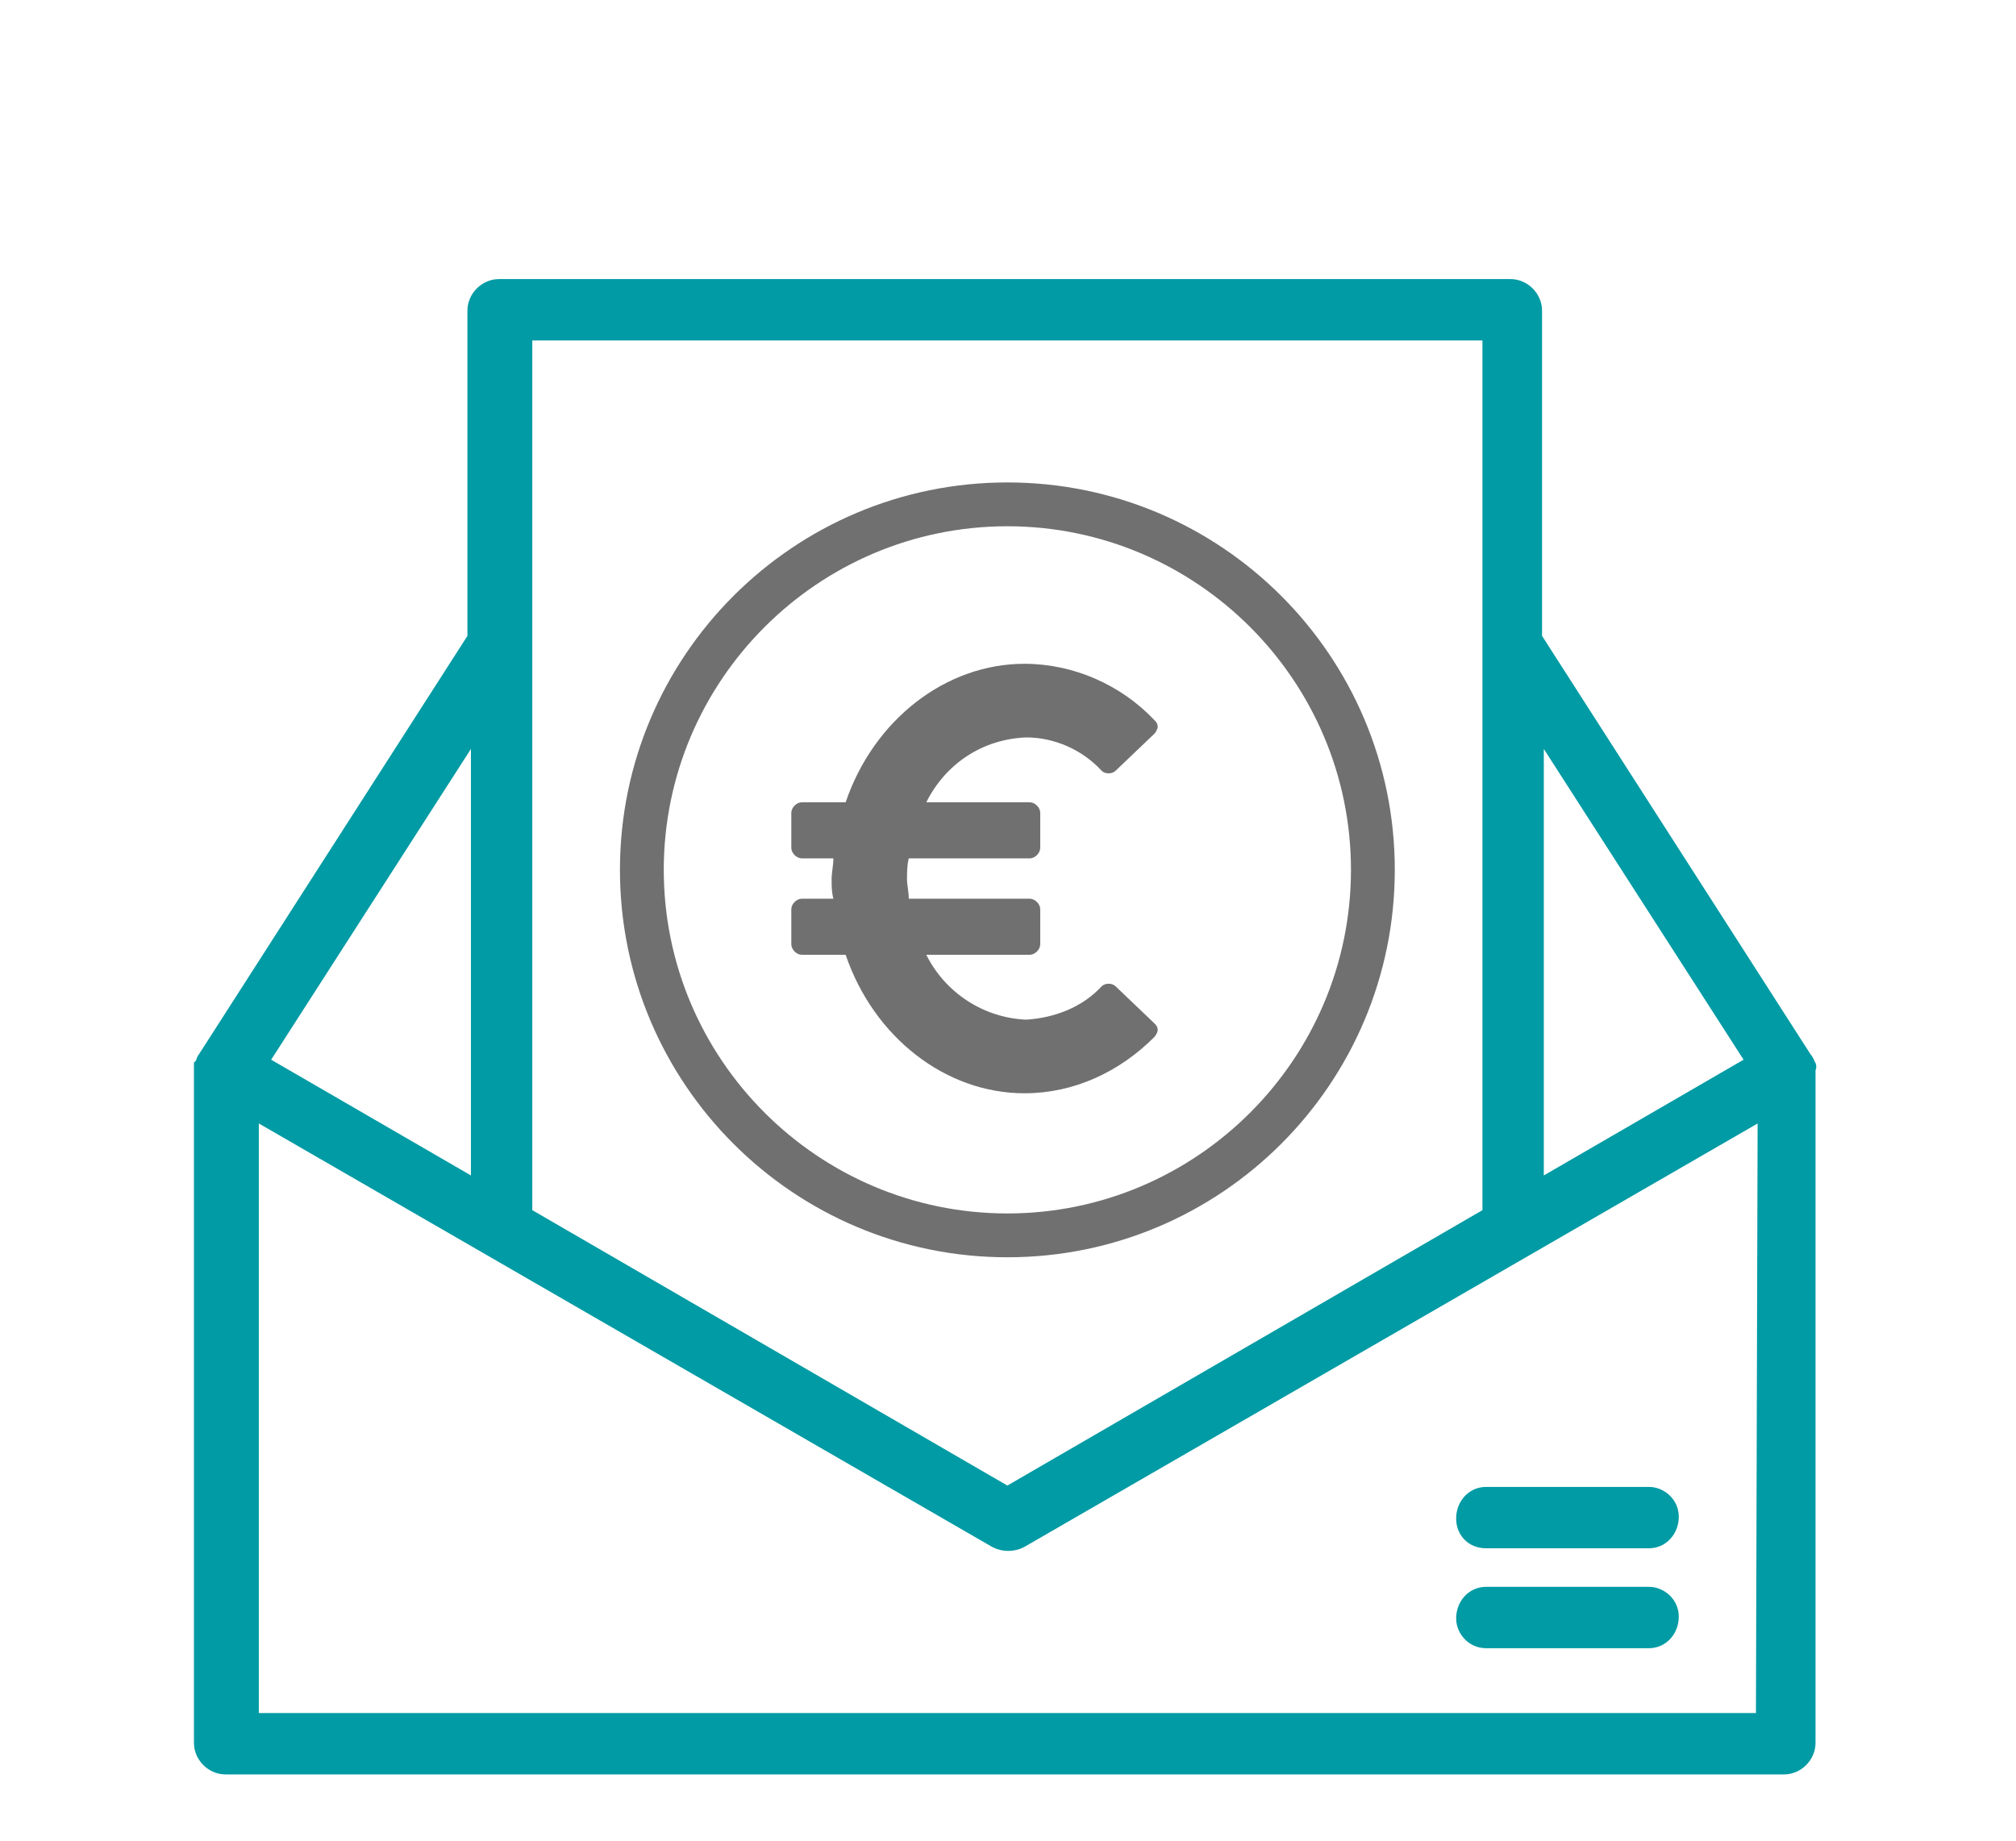
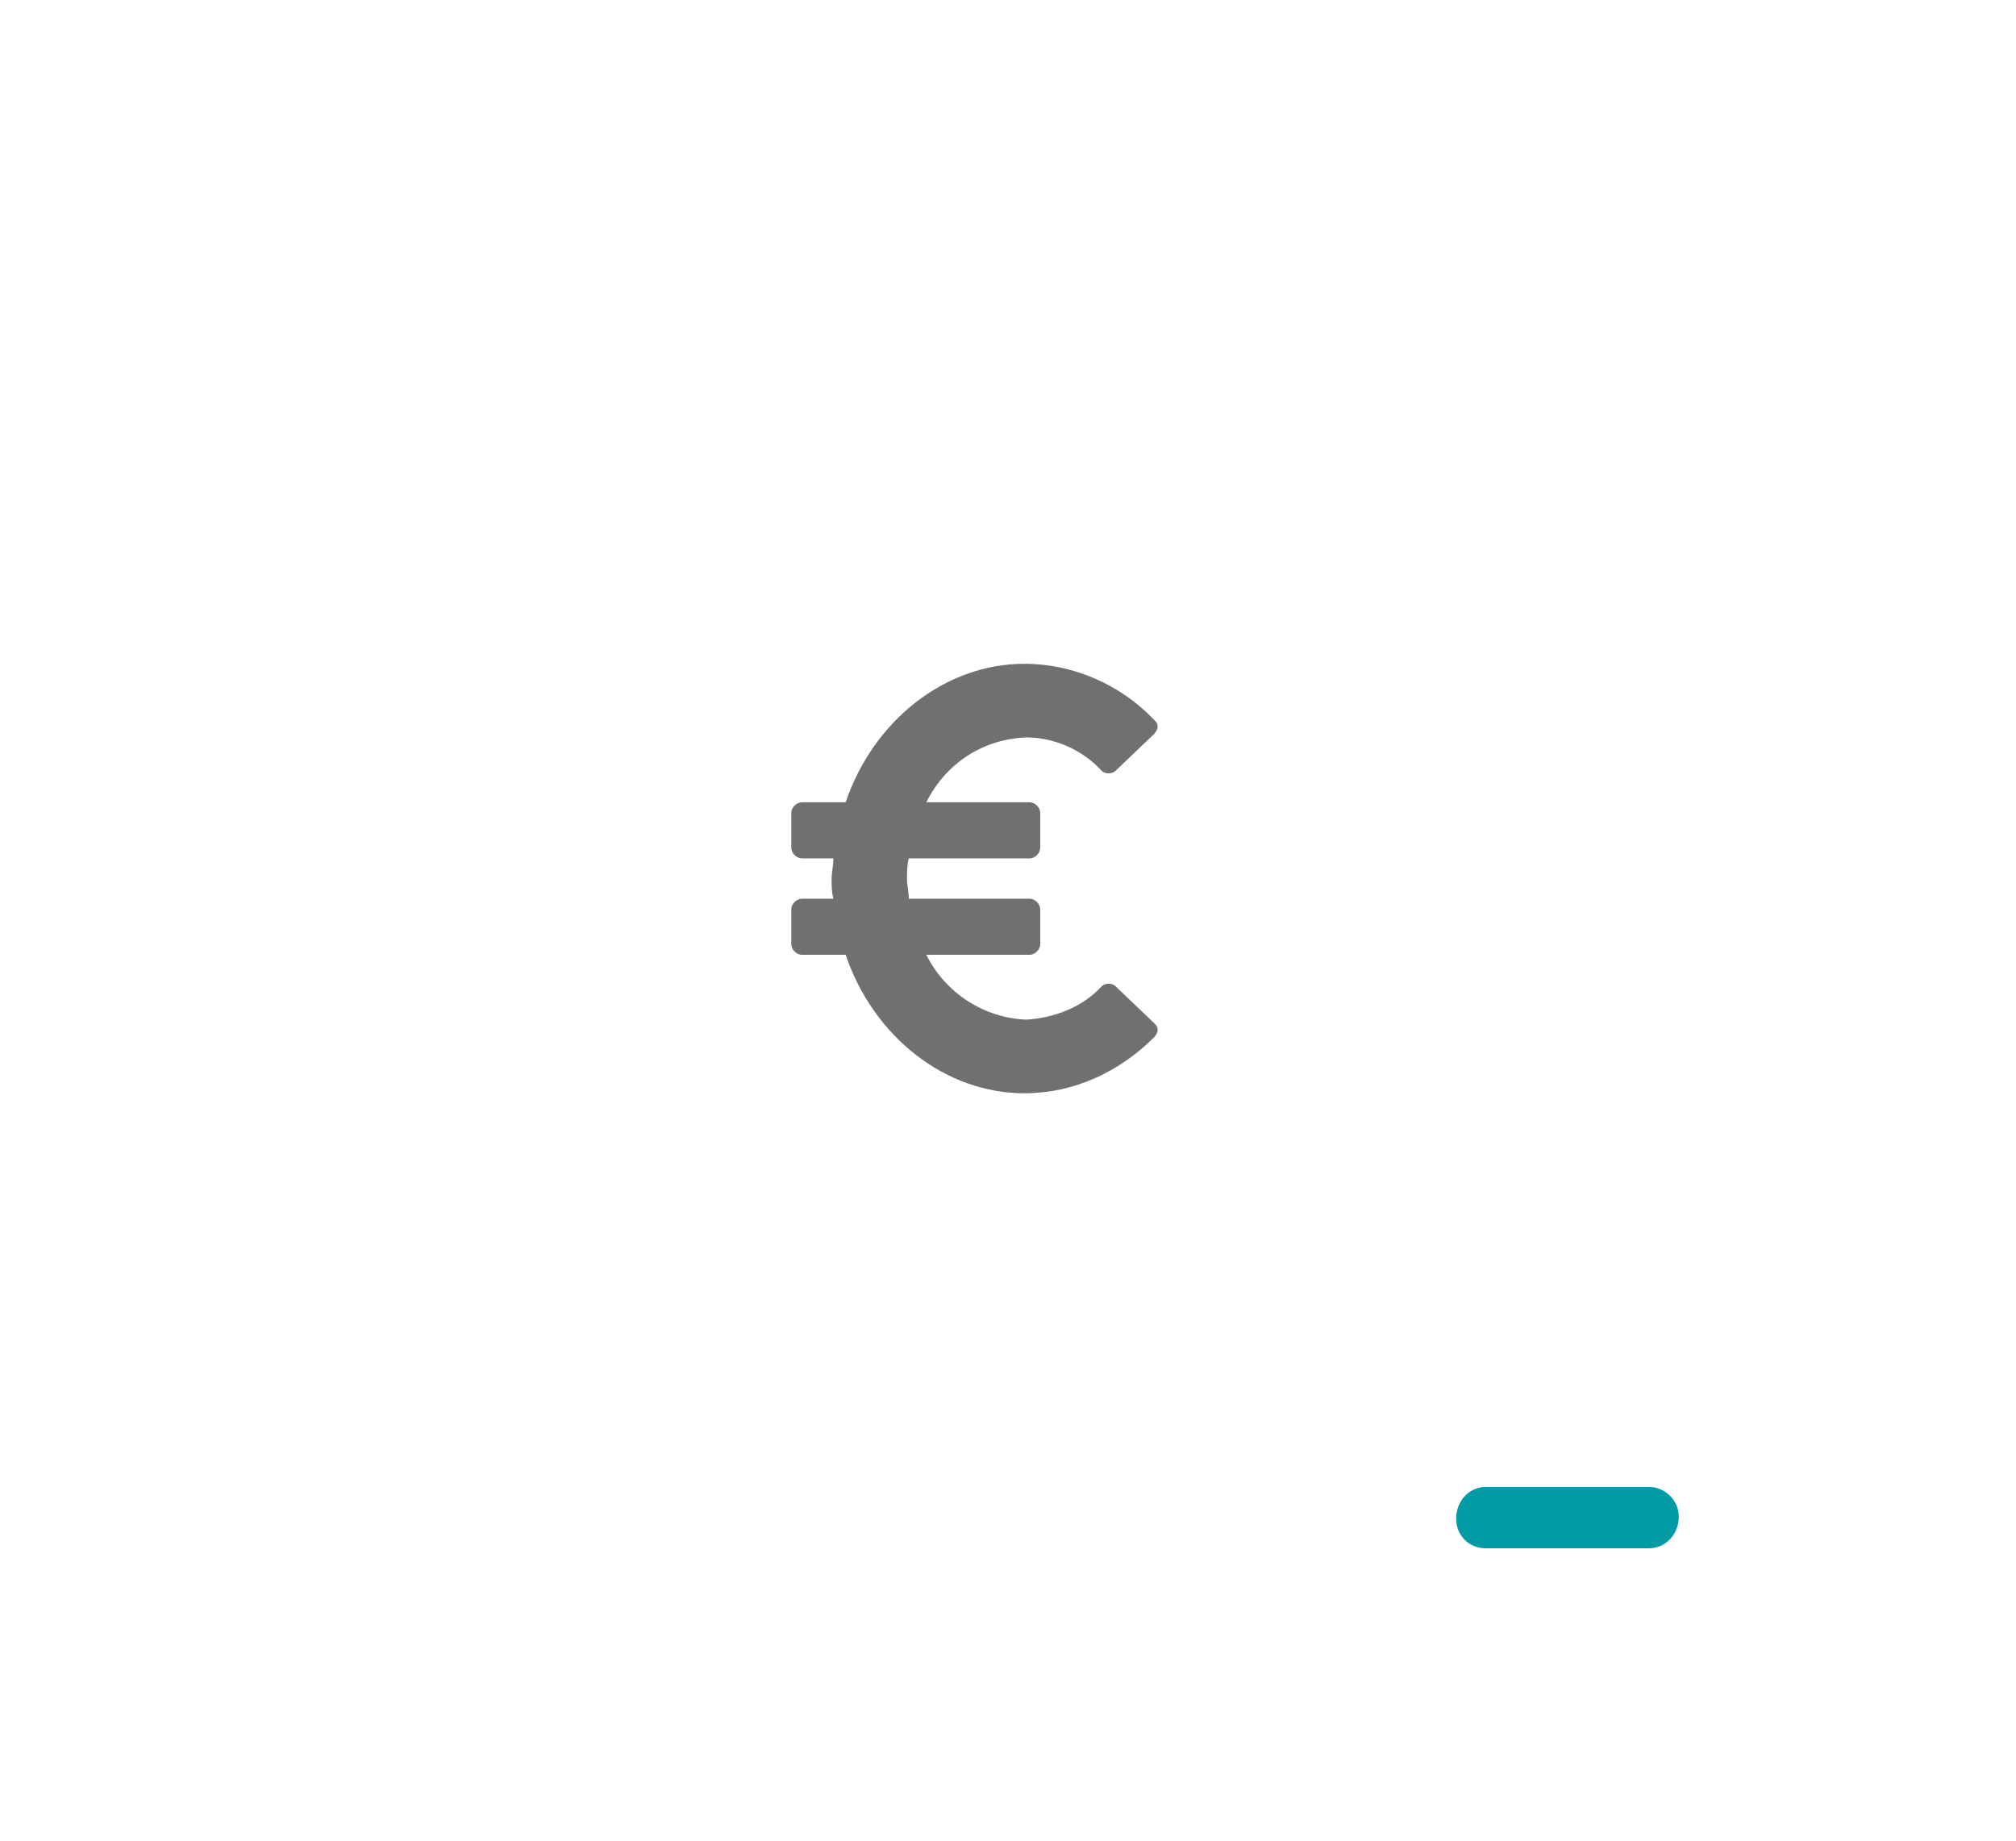
<svg xmlns="http://www.w3.org/2000/svg" version="1.1" id="Ebene_1" x="0px" y="0px" viewBox="0 0 115 105" style="enable-background:new 0 0 115 105;" xml:space="preserve">
  <style type="text/css">
	.st0{fill:#707070;}
	.st1{fill:#009BA4;stroke:#009BA4;}
</style>
  <g id="noun-salary-4233538" transform="translate(-80.736 -70.48)">
-     <path id="Pfad_827" class="st0" d="M160.3,120.1c0-12.2-9.9-22.1-22.1-22.1s-22.1,9.9-22.1,22.1s9.9,22.1,22.1,22.1   C150.4,142.2,160.3,132.3,160.3,120.1z M118.6,120.1c0-10.8,8.8-19.6,19.6-19.6c10.8,0,19.6,8.8,19.6,19.6   c0,10.8-8.8,19.6-19.6,19.6l0,0C127.4,139.7,118.6,130.9,118.6,120.1L118.6,120.1z" />
-     <path id="Pfad_828" class="st1" d="M183.8,131.3c0-0.1-0.1-0.3-0.2-0.4c0,0,0,0,0,0l-15.4-24V88.2c0-0.7-0.6-1.3-1.3-1.3   c0,0,0,0,0,0h-57.7c-0.7,0-1.3,0.6-1.3,1.3c0,0,0,0,0,0v18.7l-15.4,24c0,0,0,0,0,0c-0.1,0.1-0.1,0.3-0.2,0.4c0,0,0,0.1,0,0.1   c0,0,0,0.1,0,0.1v38.4c0,0.7,0.6,1.3,1.3,1.3c0,0,0,0,0,0h88.9c0.7,0,1.3-0.6,1.3-1.3c0,0,0,0,0,0v-38.4c0,0,0-0.1,0-0.1   C183.9,131.3,183.8,131.3,183.8,131.3L183.8,131.3z M168.3,111.5l12.6,19.6l-12.6,7.3L168.3,111.5z M110.6,89.4h55.2v50.4l-27.6,16   l-27.6-16L110.6,89.4z M108.1,111.5v26.9l-12.6-7.3L108.1,111.5z M181.4,168.7H95v-35l42.6,24.6c0.4,0.2,0.9,0.2,1.3,0l42.6-24.6   L181.4,168.7z" />
    <path id="Pfad_829" class="st1" d="M165.5,158.3h9.3c0.7,0,1.2-0.6,1.2-1.3c0-0.7-0.6-1.2-1.2-1.2h-9.3c-0.7,0-1.2,0.6-1.2,1.3   C164.3,157.8,164.8,158.3,165.5,158.3z" />
-     <path id="Pfad_830" class="st1" d="M165.5,164h9.3c0.7,0,1.2-0.6,1.2-1.3c0-0.7-0.6-1.2-1.2-1.2h-9.3c-0.7,0-1.2,0.6-1.2,1.3   C164.3,163.4,164.8,164,165.5,164z" />
  </g>
  <g id="noun-euro-2328317" transform="translate(-74.761 -13.435)">
    <path id="Pfad_831" class="st0" d="M138.4,69.7c-0.2-0.2-0.6-0.2-0.8,0c-1.1,1.2-2.7,1.8-4.3,1.9c-2.4-0.1-4.6-1.5-5.7-3.7h5.9   c0.3,0,0.6-0.3,0.6-0.6c0,0,0,0,0,0v-2c0-0.3-0.3-0.6-0.6-0.6c0,0,0,0,0,0h-6.9c0-0.4-0.1-0.8-0.1-1.1c0-0.4,0-0.8,0.1-1.2h6.9   c0.3,0,0.6-0.3,0.6-0.6c0,0,0,0,0,0v-2c0-0.3-0.3-0.6-0.6-0.6c0,0,0,0,0,0h-5.9c1.1-2.2,3.2-3.6,5.7-3.7c1.6,0,3.2,0.7,4.3,1.9   c0.2,0.2,0.6,0.2,0.8,0l2.2-2.1c0.1-0.1,0.2-0.3,0.2-0.4c0-0.2-0.1-0.3-0.2-0.4c-1.9-2-4.6-3.2-7.4-3.2c-4.5,0-8.6,3.2-10.2,7.9   h-2.5c-0.3,0-0.6,0.3-0.6,0.6c0,0,0,0,0,0v2c0,0.3,0.3,0.6,0.6,0.6c0,0,0,0,0,0h1.8c0,0.4-0.1,0.8-0.1,1.2s0,0.7,0.1,1.1h-1.8   c-0.3,0-0.6,0.3-0.6,0.6c0,0,0,0,0,0v2c0,0.3,0.3,0.6,0.6,0.6c0,0,0,0,0,0h2.5c1.6,4.7,5.7,7.9,10.2,7.9c2.8,0,5.4-1.2,7.4-3.2   c0.1-0.1,0.2-0.3,0.2-0.4c0-0.2-0.1-0.3-0.2-0.4L138.4,69.7z" />
  </g>
</svg>